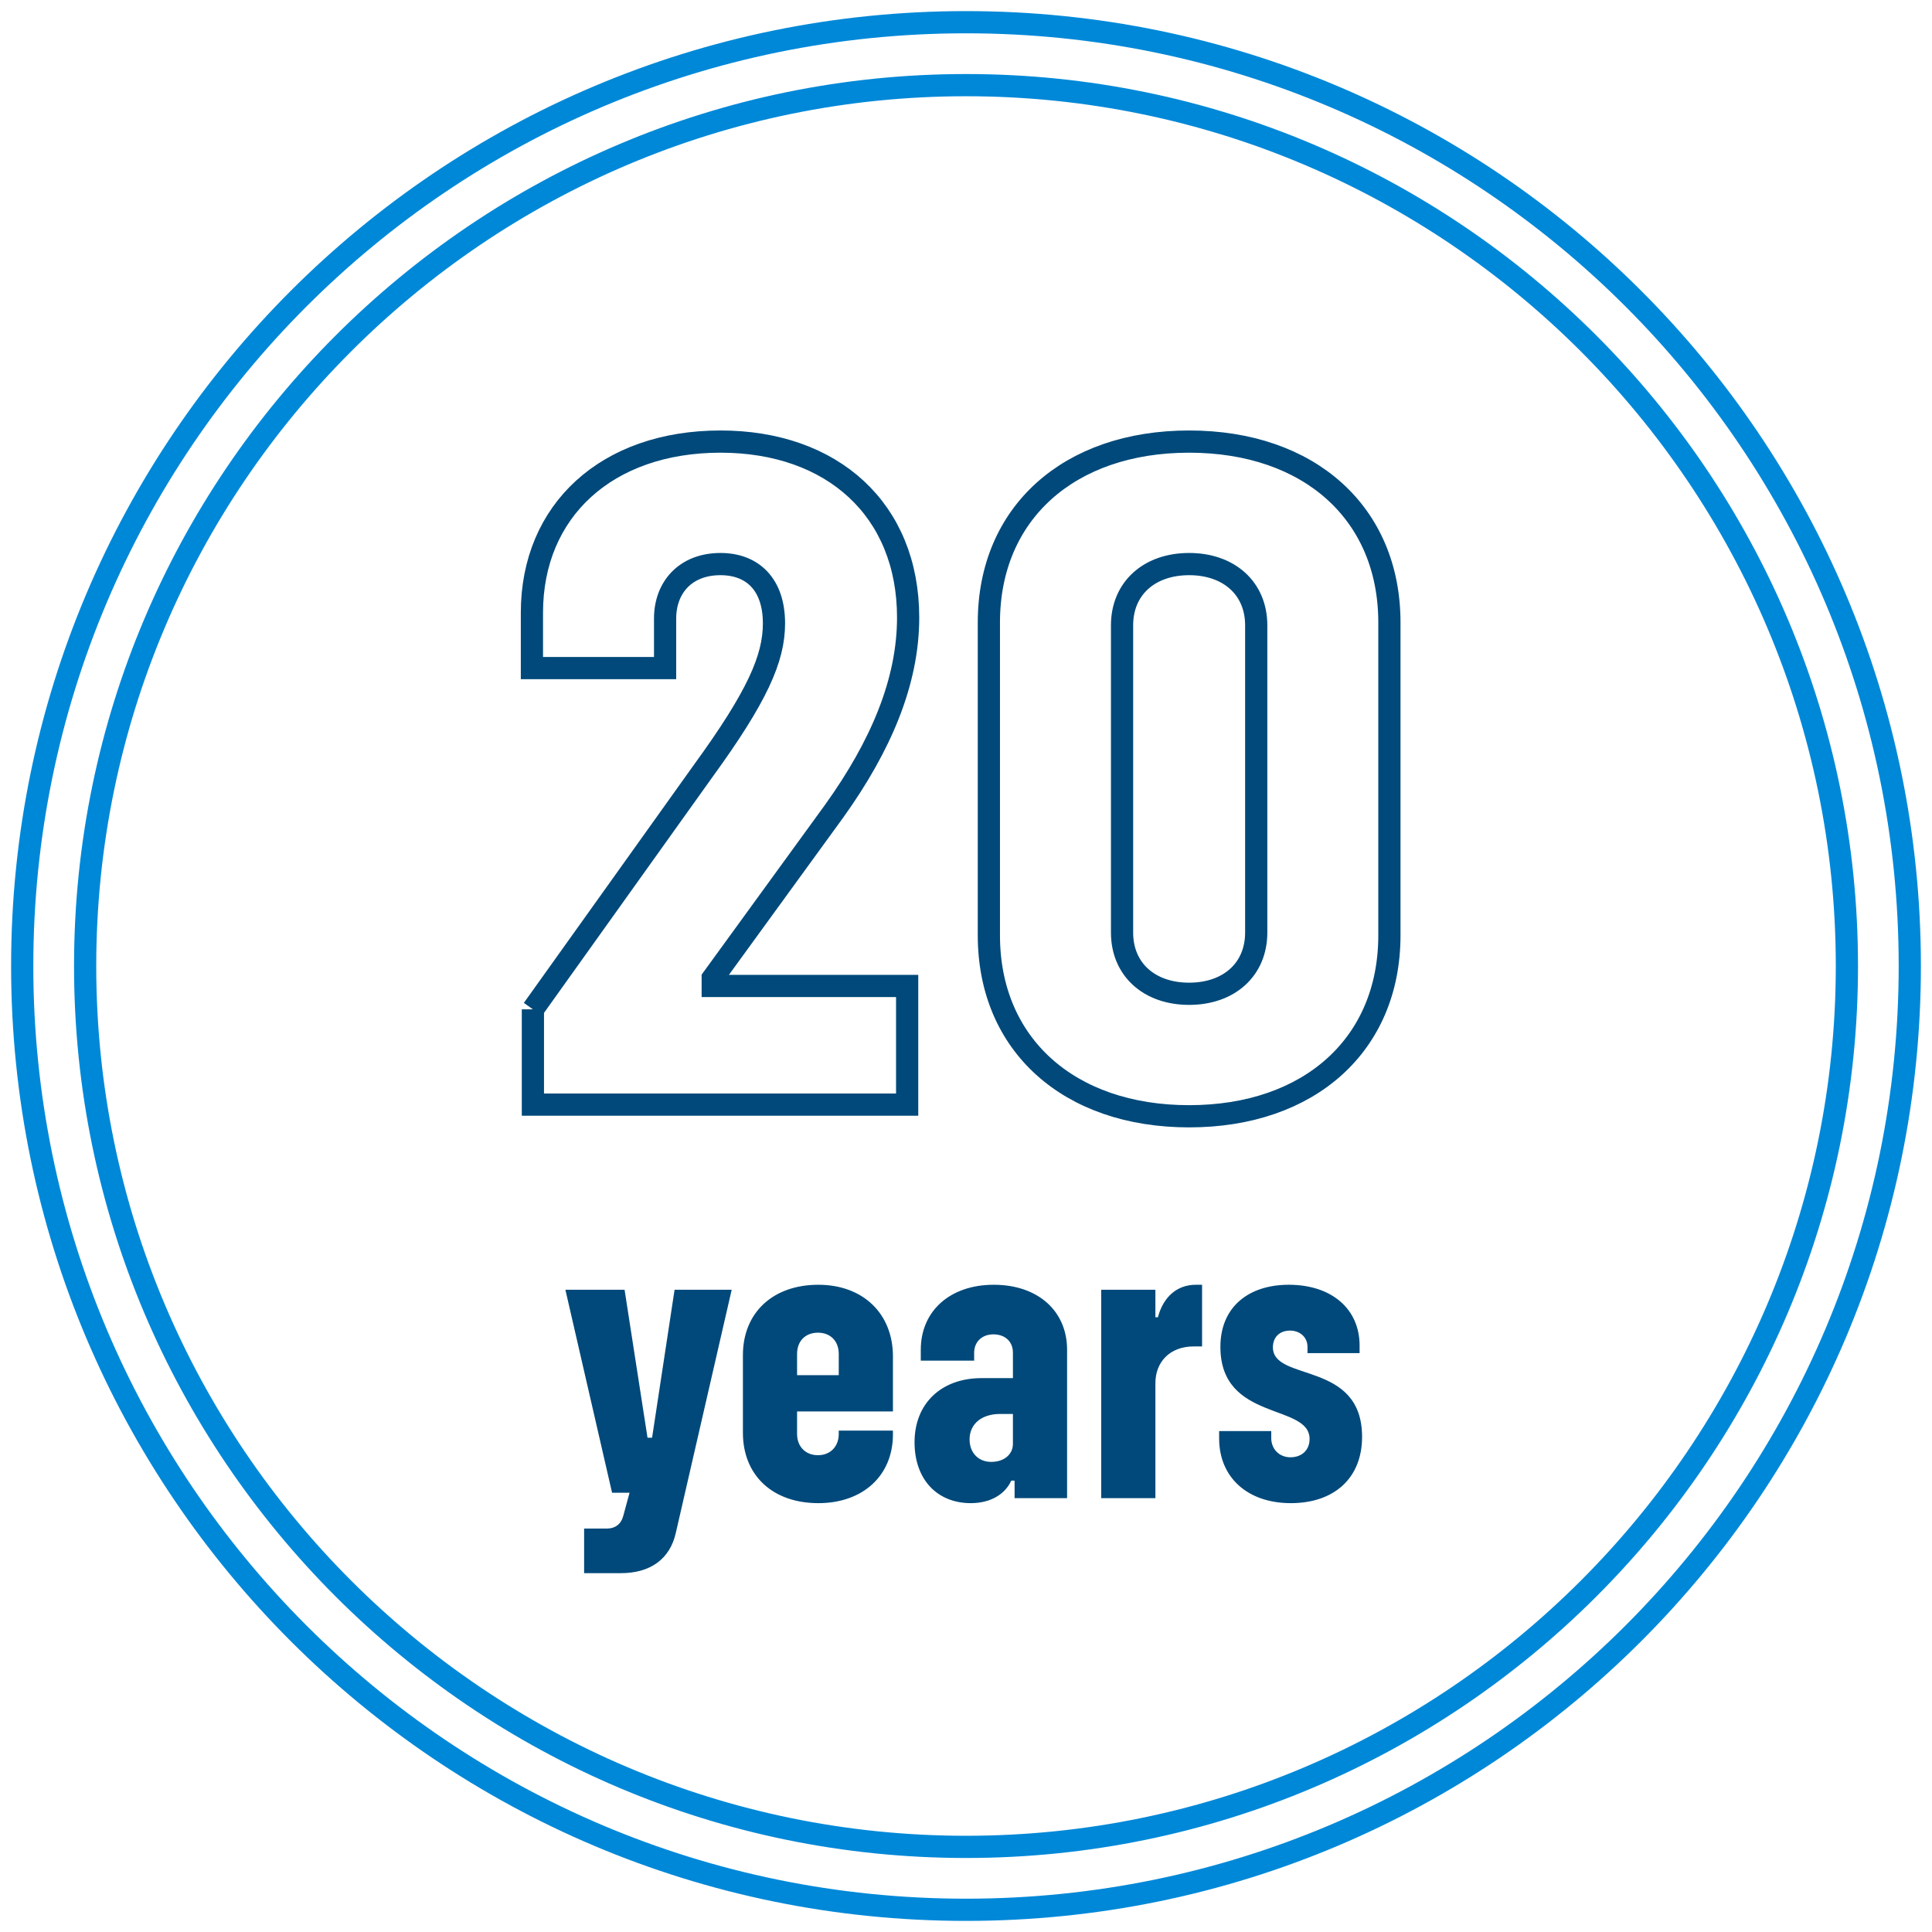
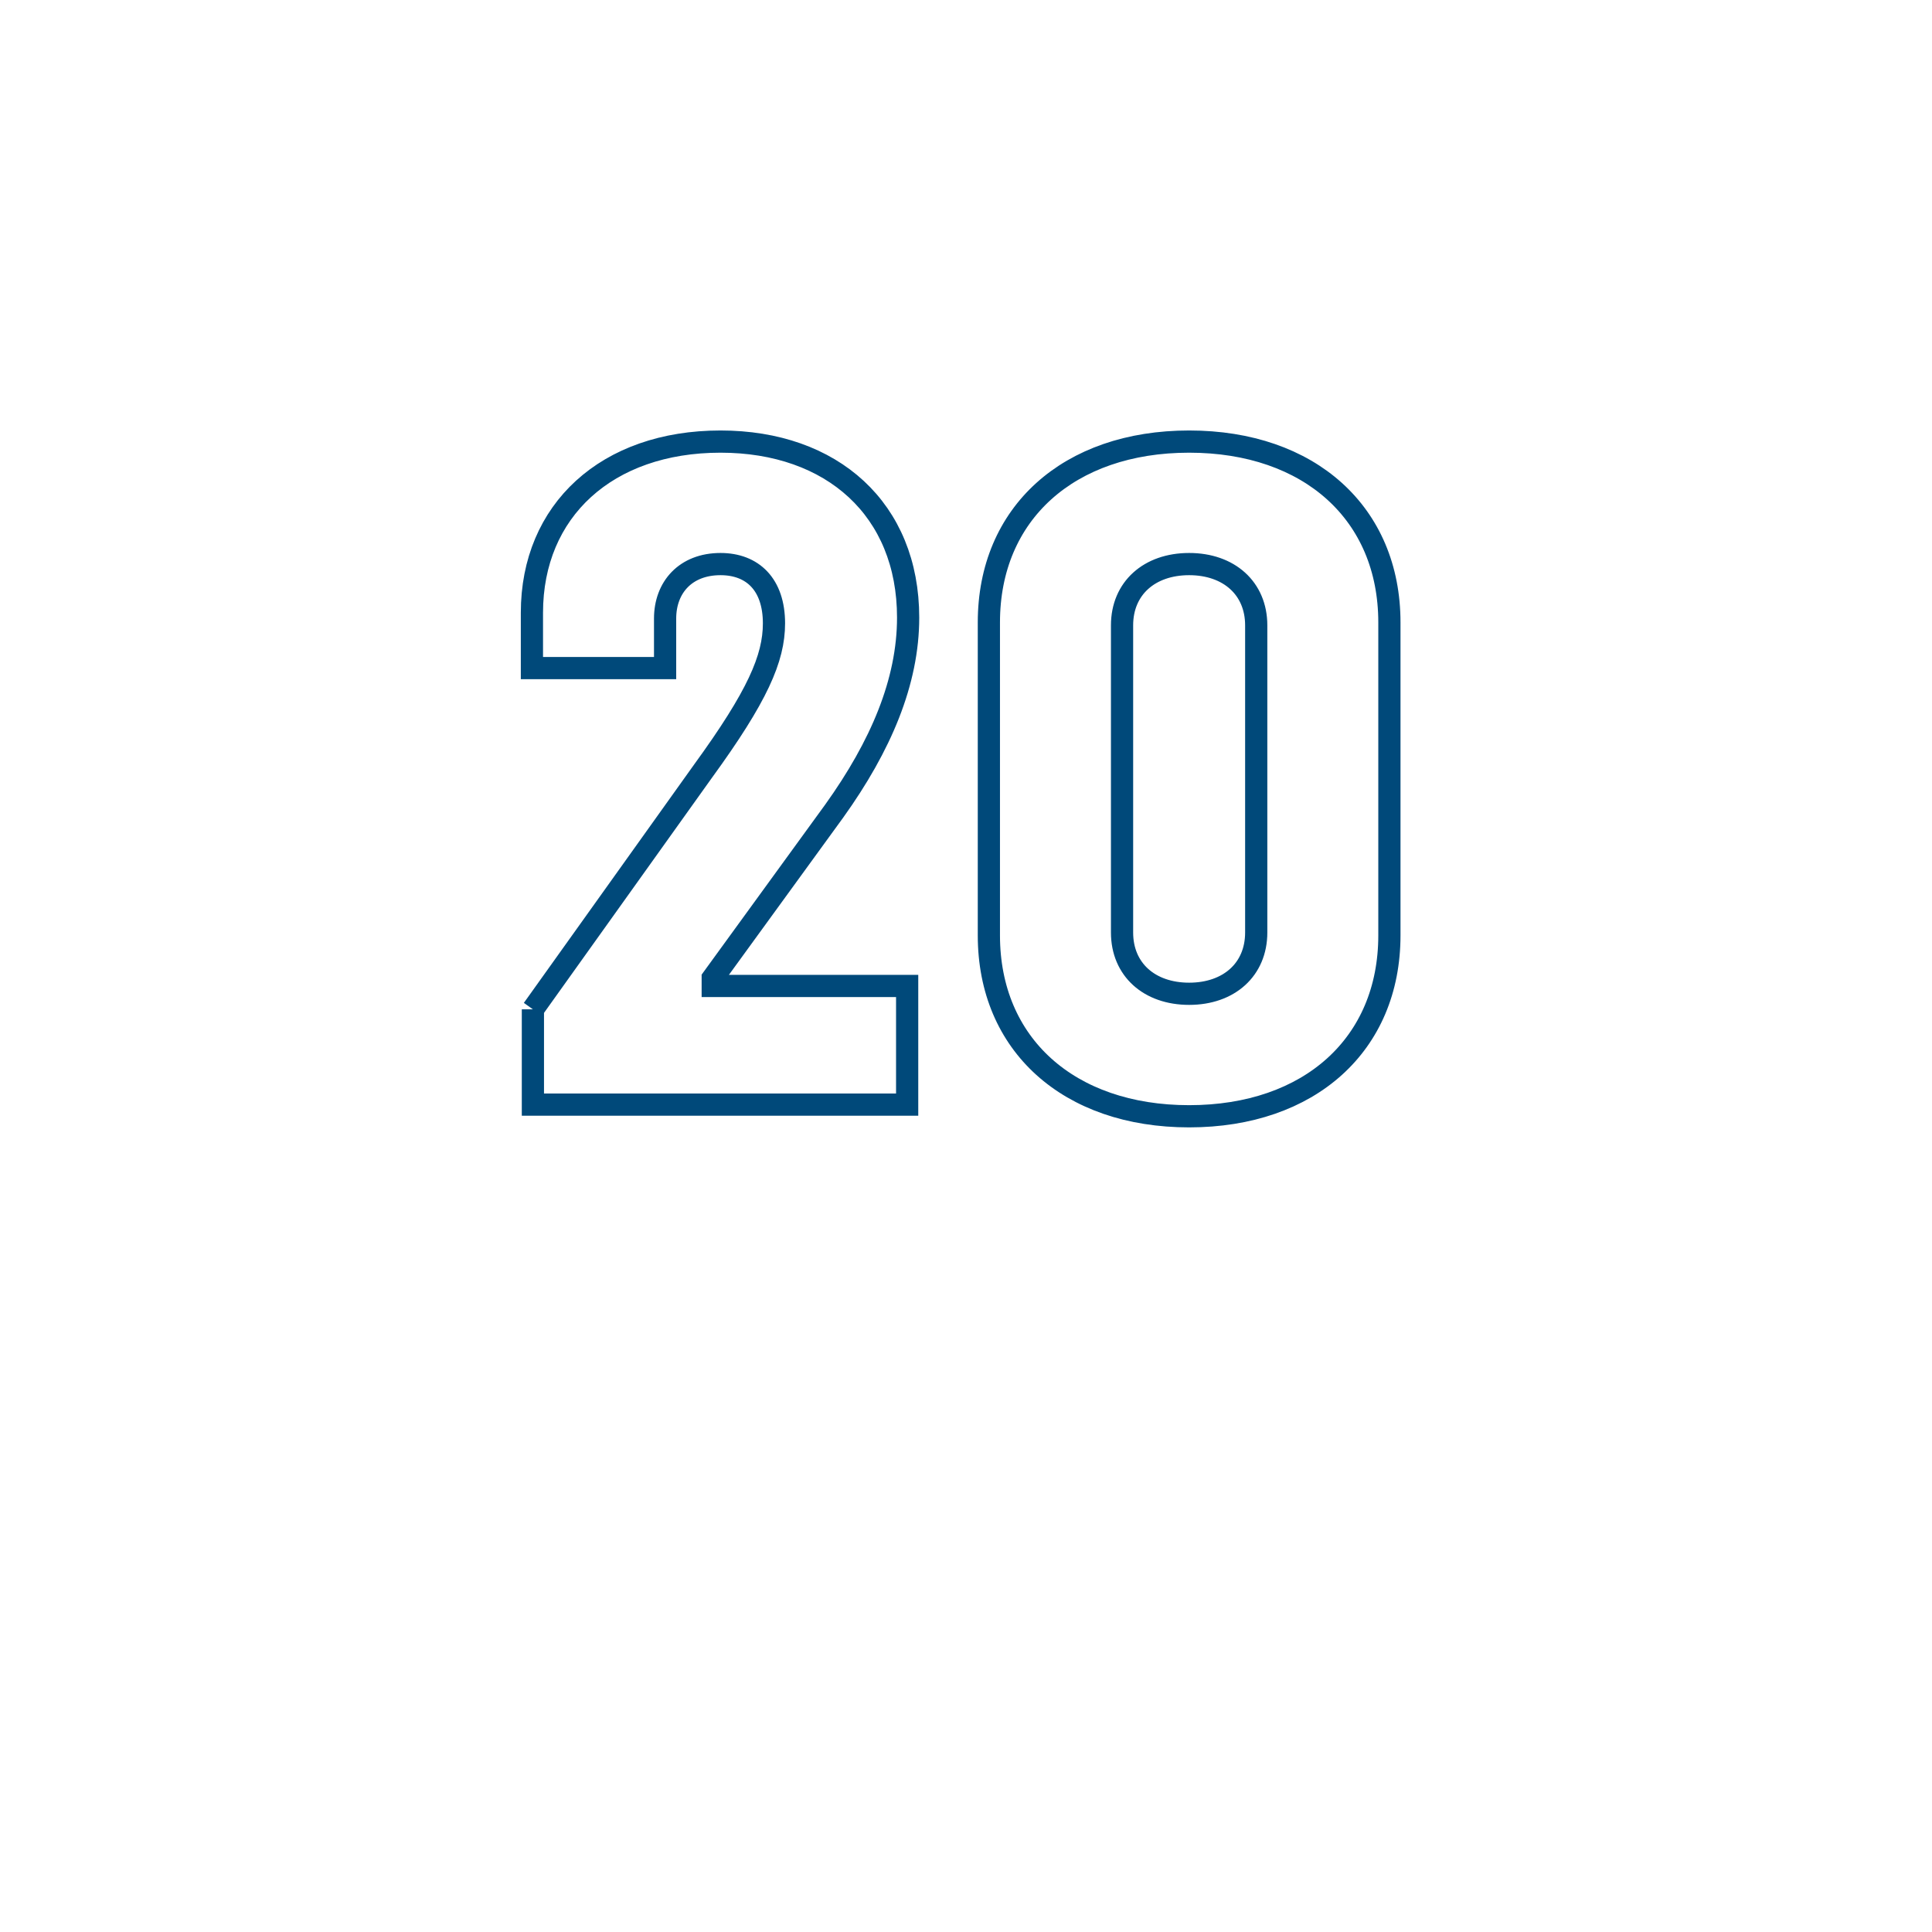
<svg xmlns="http://www.w3.org/2000/svg" width="87" height="87">
  <g id="OPT-048" stroke="none" stroke-width="1" fill="none" fill-rule="evenodd">
    <g id="1.0:-Homepage:-Brand---Desktop---v2" transform="translate(-456 -2504)">
      <g id="USP" transform="translate(0 2302)">
        <g id="Group-5" transform="translate(456.5 199)">
          <g id="Group-9" transform="translate(0 3.5)">
-             <path d="M43 0c23.748 0 43 19.252 43 43S66.748 86 43 86 0 66.748 0 43 19.252 0 43 0zm0 1C19.804 1 1 19.804 1 43s18.804 42 42 42 42-18.804 42-42S66.196 1 43 1zm0 1.834c22.149 0 40.168 18.018 40.168 40.166 0 22.149-18.02 40.167-40.168 40.167S2.834 65.149 2.834 43C2.834 20.852 20.852 2.834 43 2.834zm0 1C21.404 3.834 3.834 21.404 3.834 43c0 21.597 17.57 39.167 39.166 39.167 21.596 0 39.168-17.57 39.168-39.167C82.168 21.405 64.596 3.834 43 3.834z" id="Stroke-4" fill="#0088D8" fill-rule="nonzero" />
            <path d="M23.497 44.951l7.661-10.725c2.451-3.371 3.195-5.078 3.195-6.655 0-1.751-.963-2.67-2.408-2.67-1.575 0-2.495 1.051-2.495 2.452v2.232h-5.997V27.09c0-4.597 3.371-7.705 8.492-7.705 5.035 0 8.449 3.064 8.449 7.924 0 2.889-1.226 5.779-3.327 8.712l-5.472 7.53v.349h8.755v5.341H23.497v-4.29m32.572-3.458V27.659c0-1.663-1.227-2.758-3.021-2.758-1.795 0-3.021 1.095-3.021 2.758v13.834c0 1.663 1.226 2.758 3.021 2.758 1.794 0 3.021-1.095 3.021-2.758zm-12.039.131V27.527c0-4.902 3.59-8.142 9.018-8.142 5.428 0 9.018 3.24 9.018 8.142v14.097c0 4.903-3.59 8.143-9.018 8.143-5.428 0-9.018-3.24-9.018-8.143h0z" id="Combined-Shape" stroke="#00497A" />
-             <path d="M25.804 68.333h1.014c.394 0 .657-.207.751-.582l.281-1.032h-.788l-2.102-9.141h2.665l1.033 6.663h.206l1.013-6.663h2.572l-2.515 10.943c-.263 1.182-1.145 1.82-2.477 1.82h-1.653v-2.008m9.589-7.864v.957h1.877v-.957c0-.582-.375-.957-.938-.957s-.939.375-.939.957zm0 2.59v1.013c0 .564.376.957.939.957s.938-.393.938-.957v-.15h2.44v.169c0 1.858-1.351 3.097-3.36 3.097-2.064 0-3.396-1.257-3.396-3.172v-3.491c0-1.915 1.351-3.171 3.396-3.171 2.009 0 3.36 1.295 3.36 3.227v2.478h-4.317zm9.72 1.464v-1.351h-.582c-.826 0-1.37.45-1.37 1.145 0 .6.394 1.013.975 1.013.601 0 .977-.356.977-.807zm2.439-4.242v6.682h-2.364v-.788h-.15c-.282.619-.939 1.013-1.821 1.013-1.52 0-2.534-1.07-2.534-2.741 0-1.745 1.201-2.889 3.022-2.889h1.408v-1.146c0-.487-.338-.825-.883-.825-.506 0-.863.338-.863.825v.358h-2.403v-.489c0-1.745 1.315-2.927 3.286-2.927 1.989 0 3.302 1.182 3.302 2.927zm6.079-2.927v2.777h-.376c-1.088 0-1.726.713-1.726 1.651v5.181h-2.44v-9.385h2.44v1.239h.113c.243-.919.863-1.463 1.707-1.463h.282m.768 6.924v-.336h2.347v.318c0 .488.356.863.863.863s.863-.318.863-.825c0-1.614-4.016-.77-4.016-4.148 0-1.802 1.276-2.796 3.078-2.796 1.932 0 3.19 1.088 3.19 2.74v.338h-2.346v-.282c0-.432-.337-.732-.789-.732-.468 0-.769.3-.769.751 0 1.576 4.016.581 4.016 4.035 0 1.839-1.238 2.984-3.209 2.984-1.952 0-3.228-1.163-3.228-2.91" id="Combined-Shape" fill="#00497A" />
          </g>
        </g>
      </g>
    </g>
  </g>
</svg>